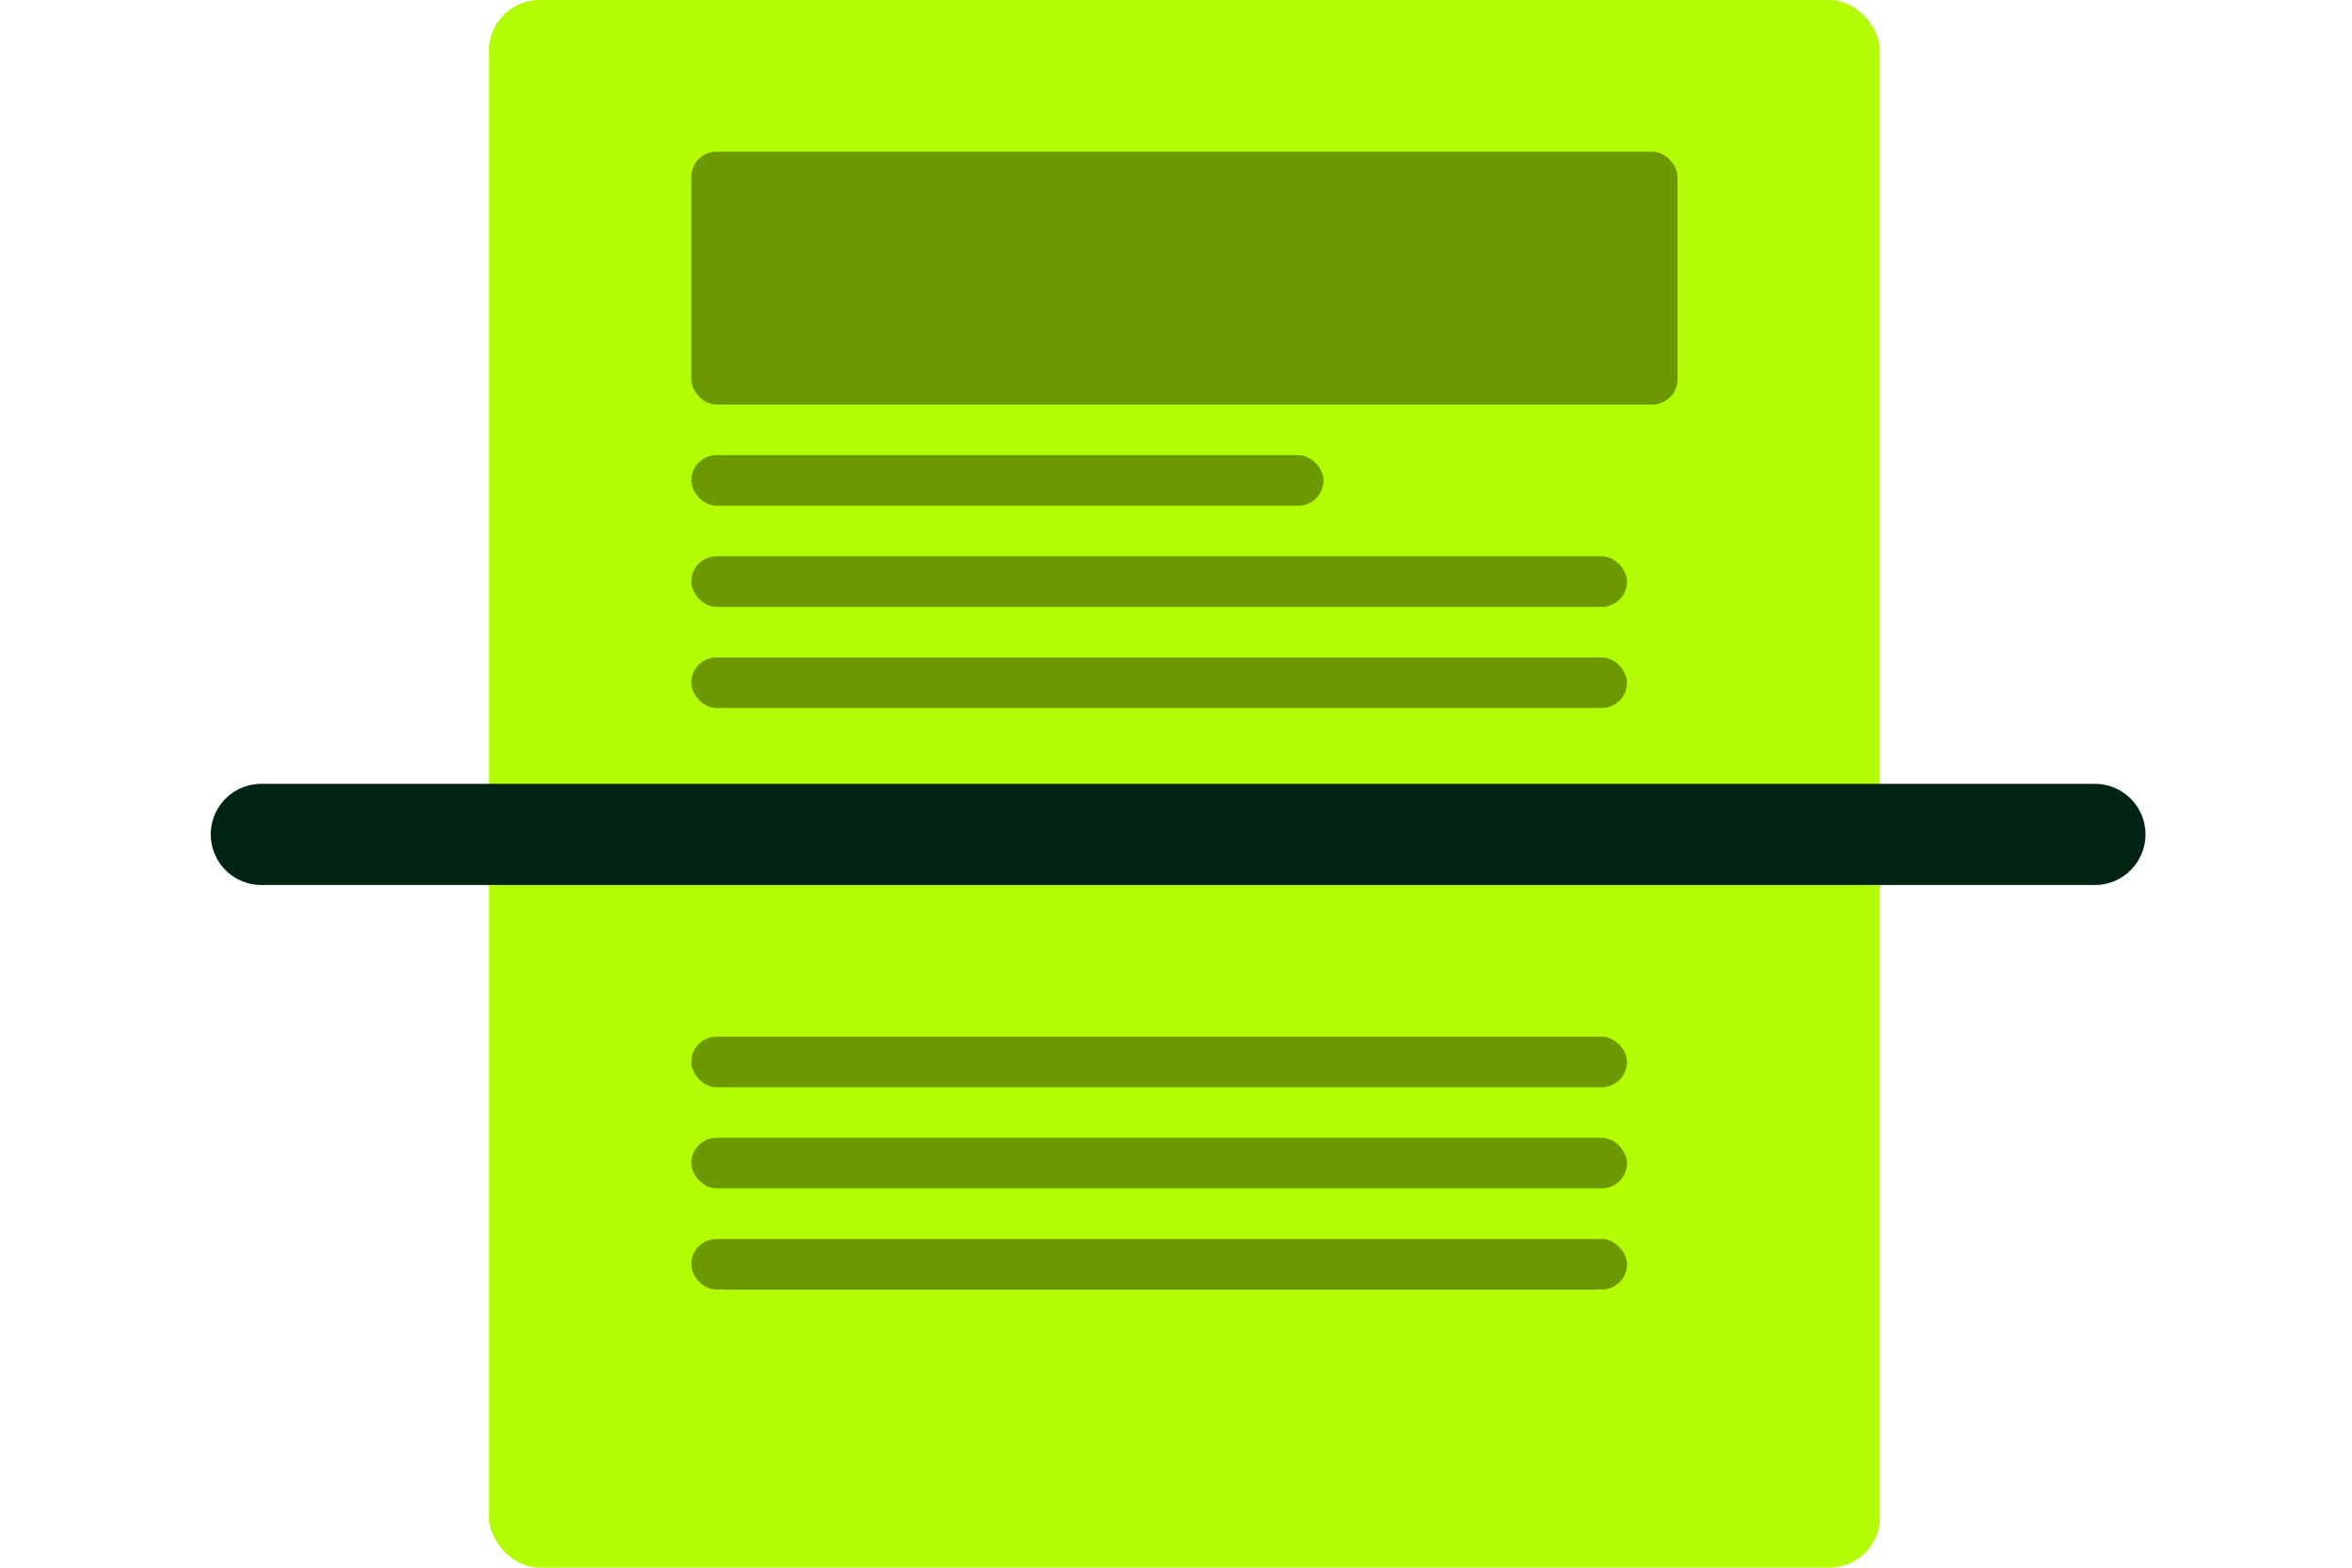
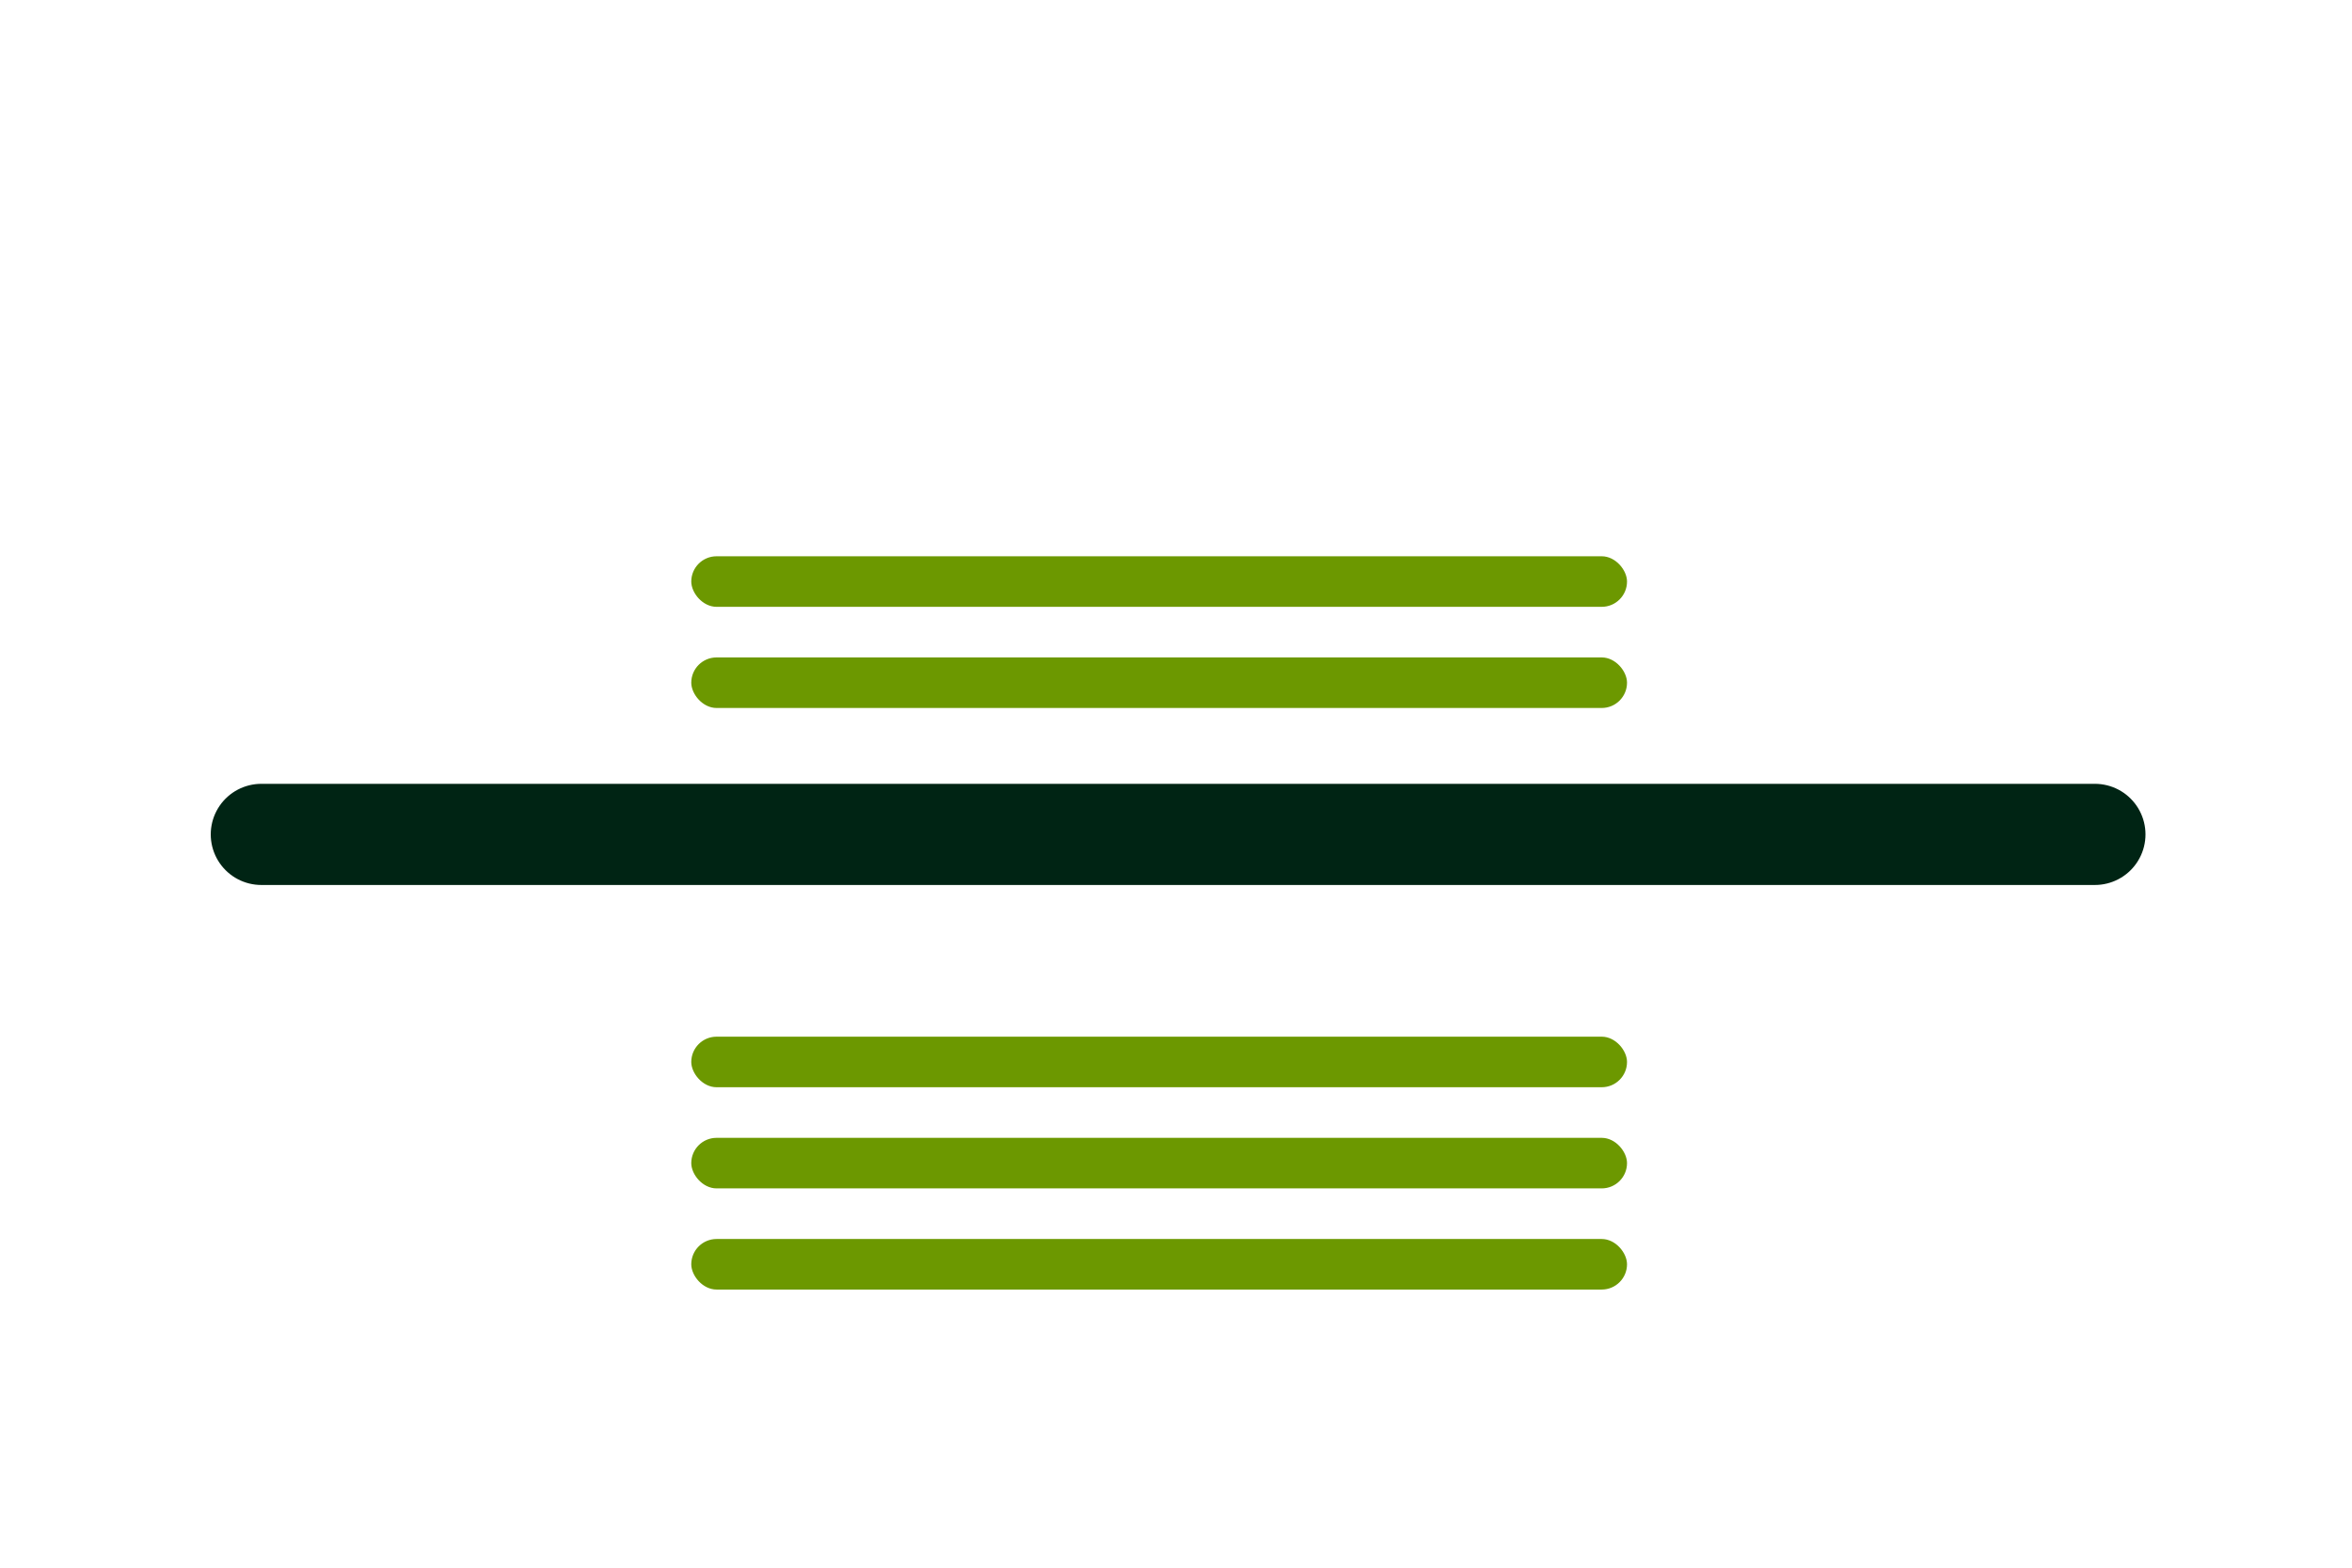
<svg xmlns="http://www.w3.org/2000/svg" width="54" height="36" viewBox="0 0 54 36" fill="none">
-   <rect x="11.226" width="31.936" height="36" rx="1.161" fill="#B3FC05" />
  <g filter="url(#filter0_d_18_128)">
    <path d="M6 19.161H48.097" stroke="#002414" stroke-width="2.323" stroke-linecap="round" />
  </g>
-   <rect x="15.871" y="3.484" width="22.645" height="5.806" rx="0.581" fill="#6C9800" />
-   <rect x="15.871" y="10.452" width="14.516" height="1.161" rx="0.581" fill="#6C9800" />
  <rect x="15.871" y="12.774" width="21.484" height="1.161" rx="0.581" fill="#6C9800" />
  <rect x="15.871" y="15.097" width="21.484" height="1.161" rx="0.581" fill="#6C9800" />
  <rect x="15.871" y="23.806" width="21.484" height="1.161" rx="0.581" fill="#6C9800" />
  <rect x="15.871" y="26.129" width="21.484" height="1.161" rx="0.581" fill="#6C9800" />
  <rect x="15.871" y="28.452" width="21.484" height="1.161" rx="0.581" fill="#6C9800" />
  <defs>
    <filter id="filter0_d_18_128" x="0.839" y="14" width="52.419" height="10.323" filterUnits="userSpaceOnUse" color-interpolation-filters="sRGB">
      <feFlood flood-opacity="0" result="BackgroundImageFix" />
      <feColorMatrix in="SourceAlpha" type="matrix" values="0 0 0 0 0 0 0 0 0 0 0 0 0 0 0 0 0 0 127 0" result="hardAlpha" />
      <feOffset />
      <feGaussianBlur stdDeviation="2" />
      <feComposite in2="hardAlpha" operator="out" />
      <feColorMatrix type="matrix" values="0 0 0 0 0.71 0 0 0 0 1 0 0 0 0 0.002 0 0 0 1 0" />
      <feBlend mode="normal" in2="BackgroundImageFix" result="effect1_dropShadow_18_128" />
      <feBlend mode="normal" in="SourceGraphic" in2="effect1_dropShadow_18_128" result="shape" />
    </filter>
  </defs>
</svg>